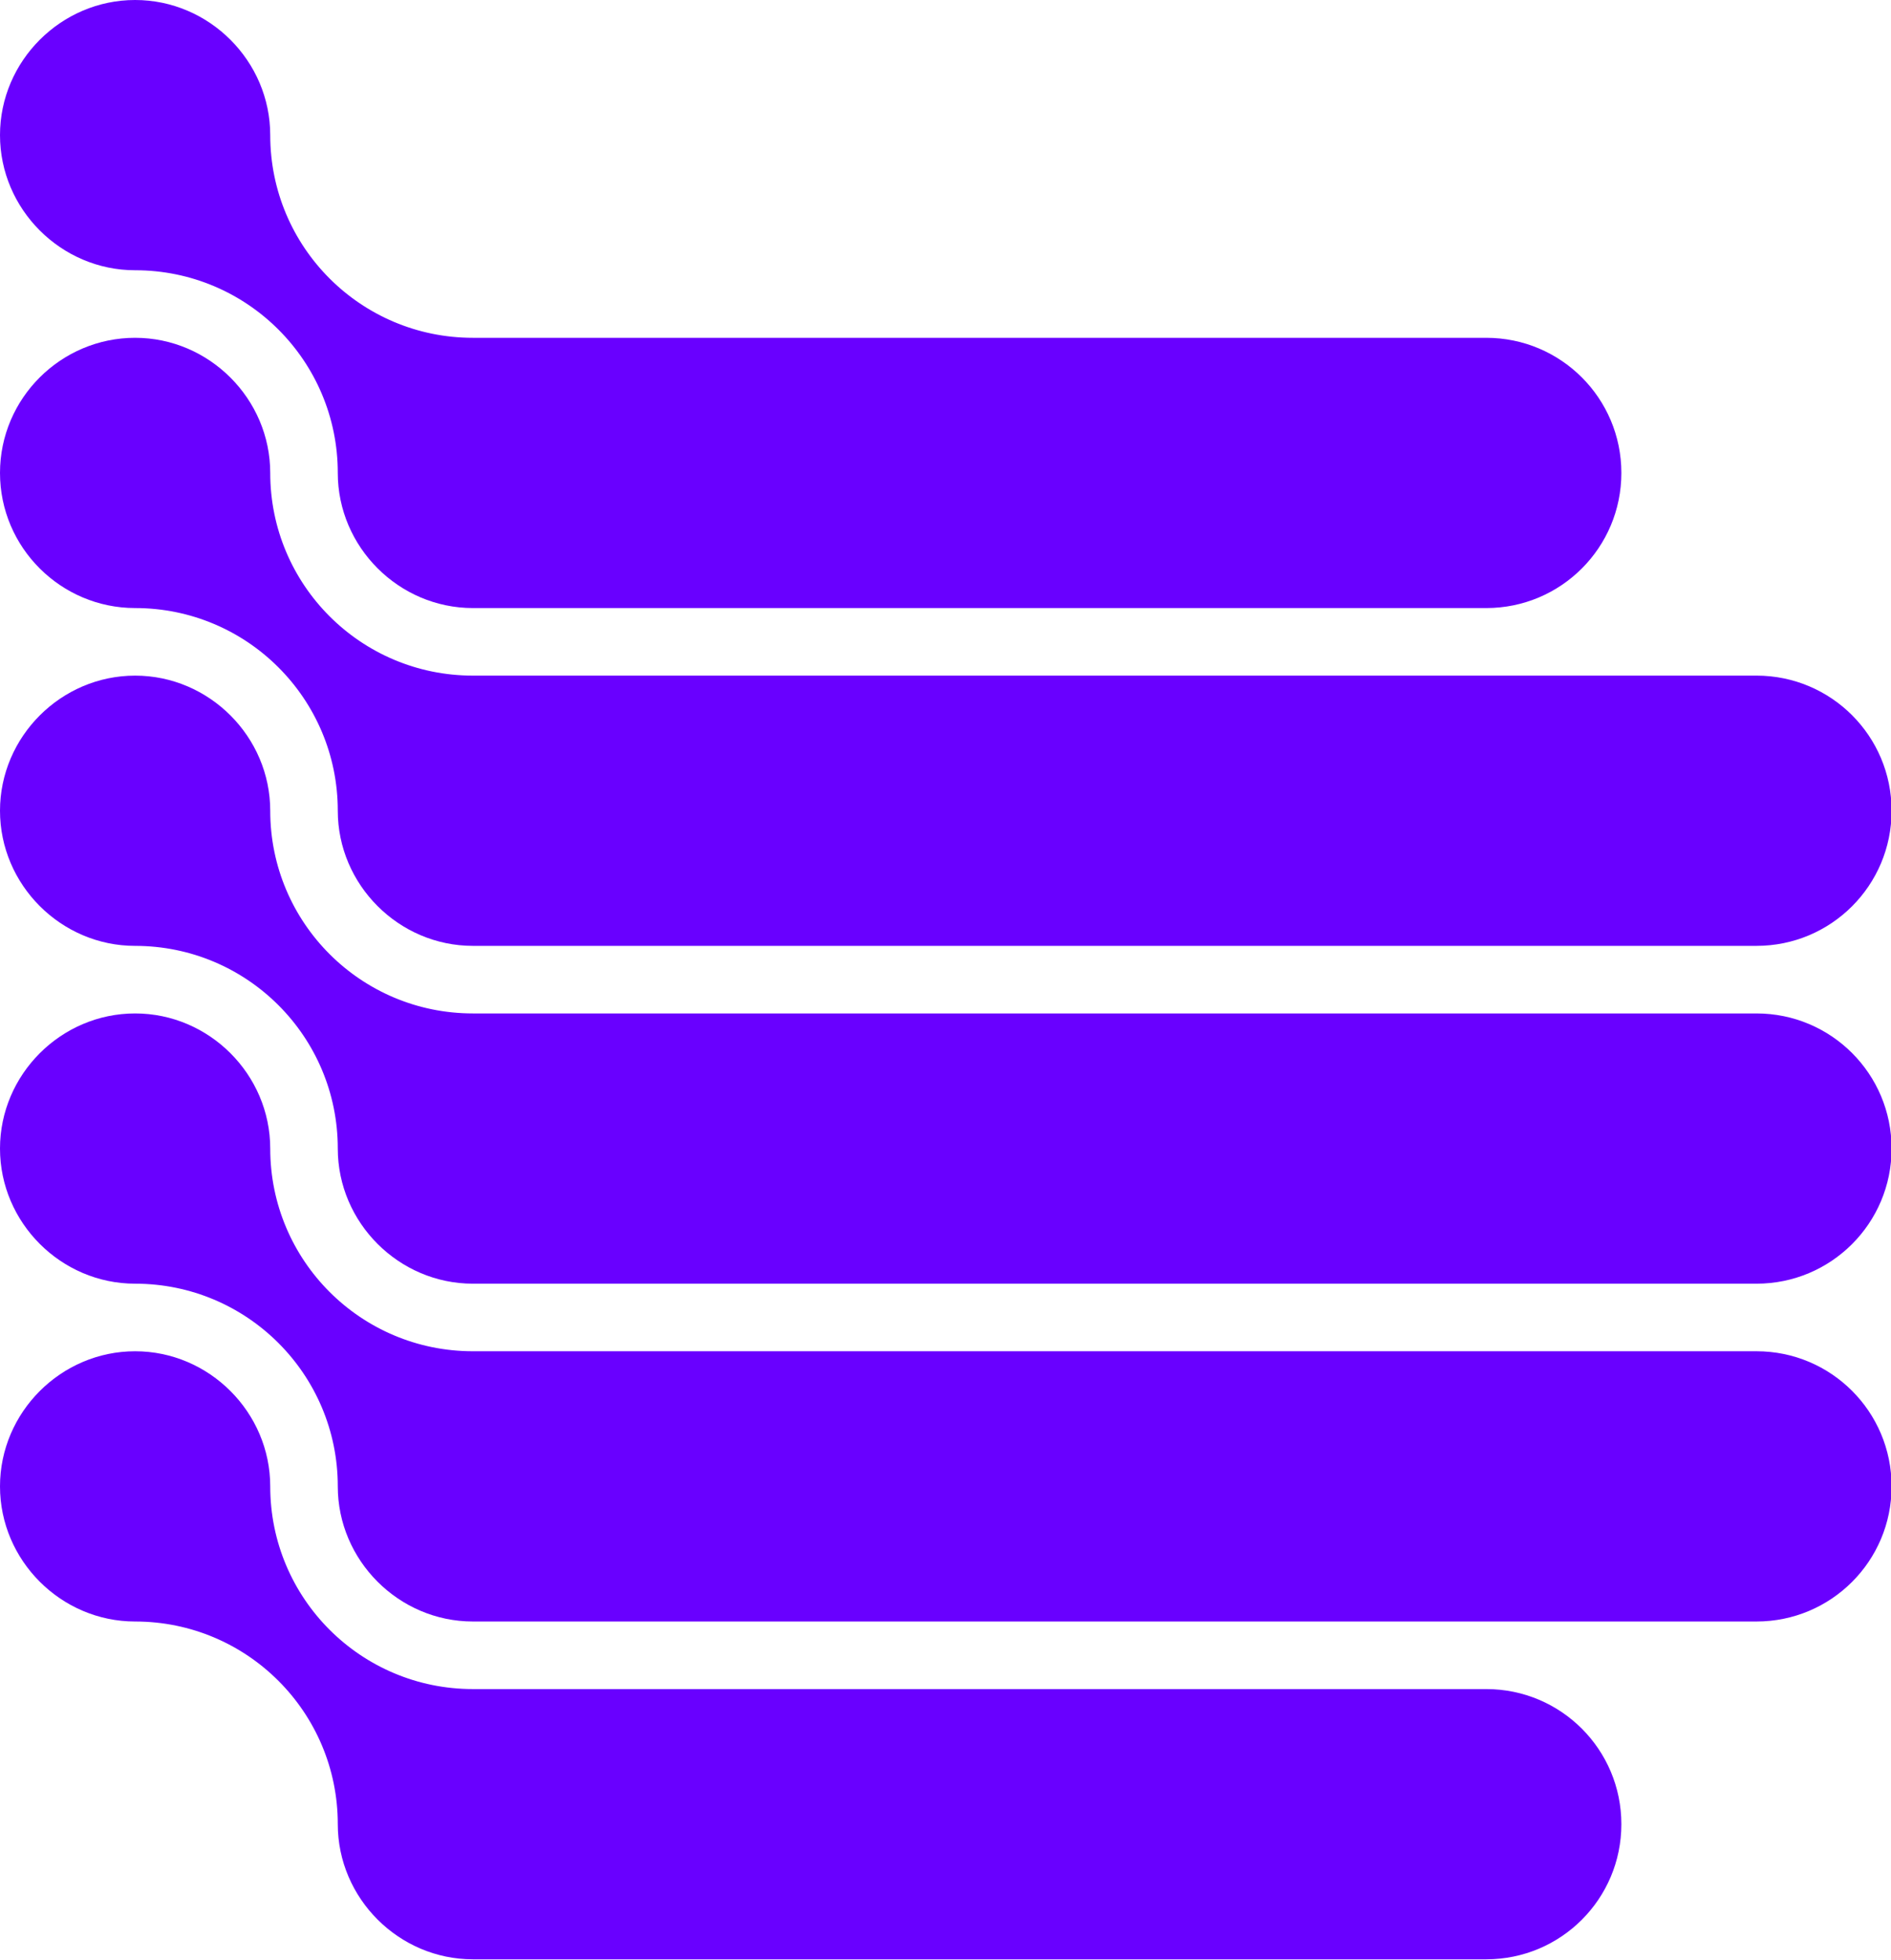
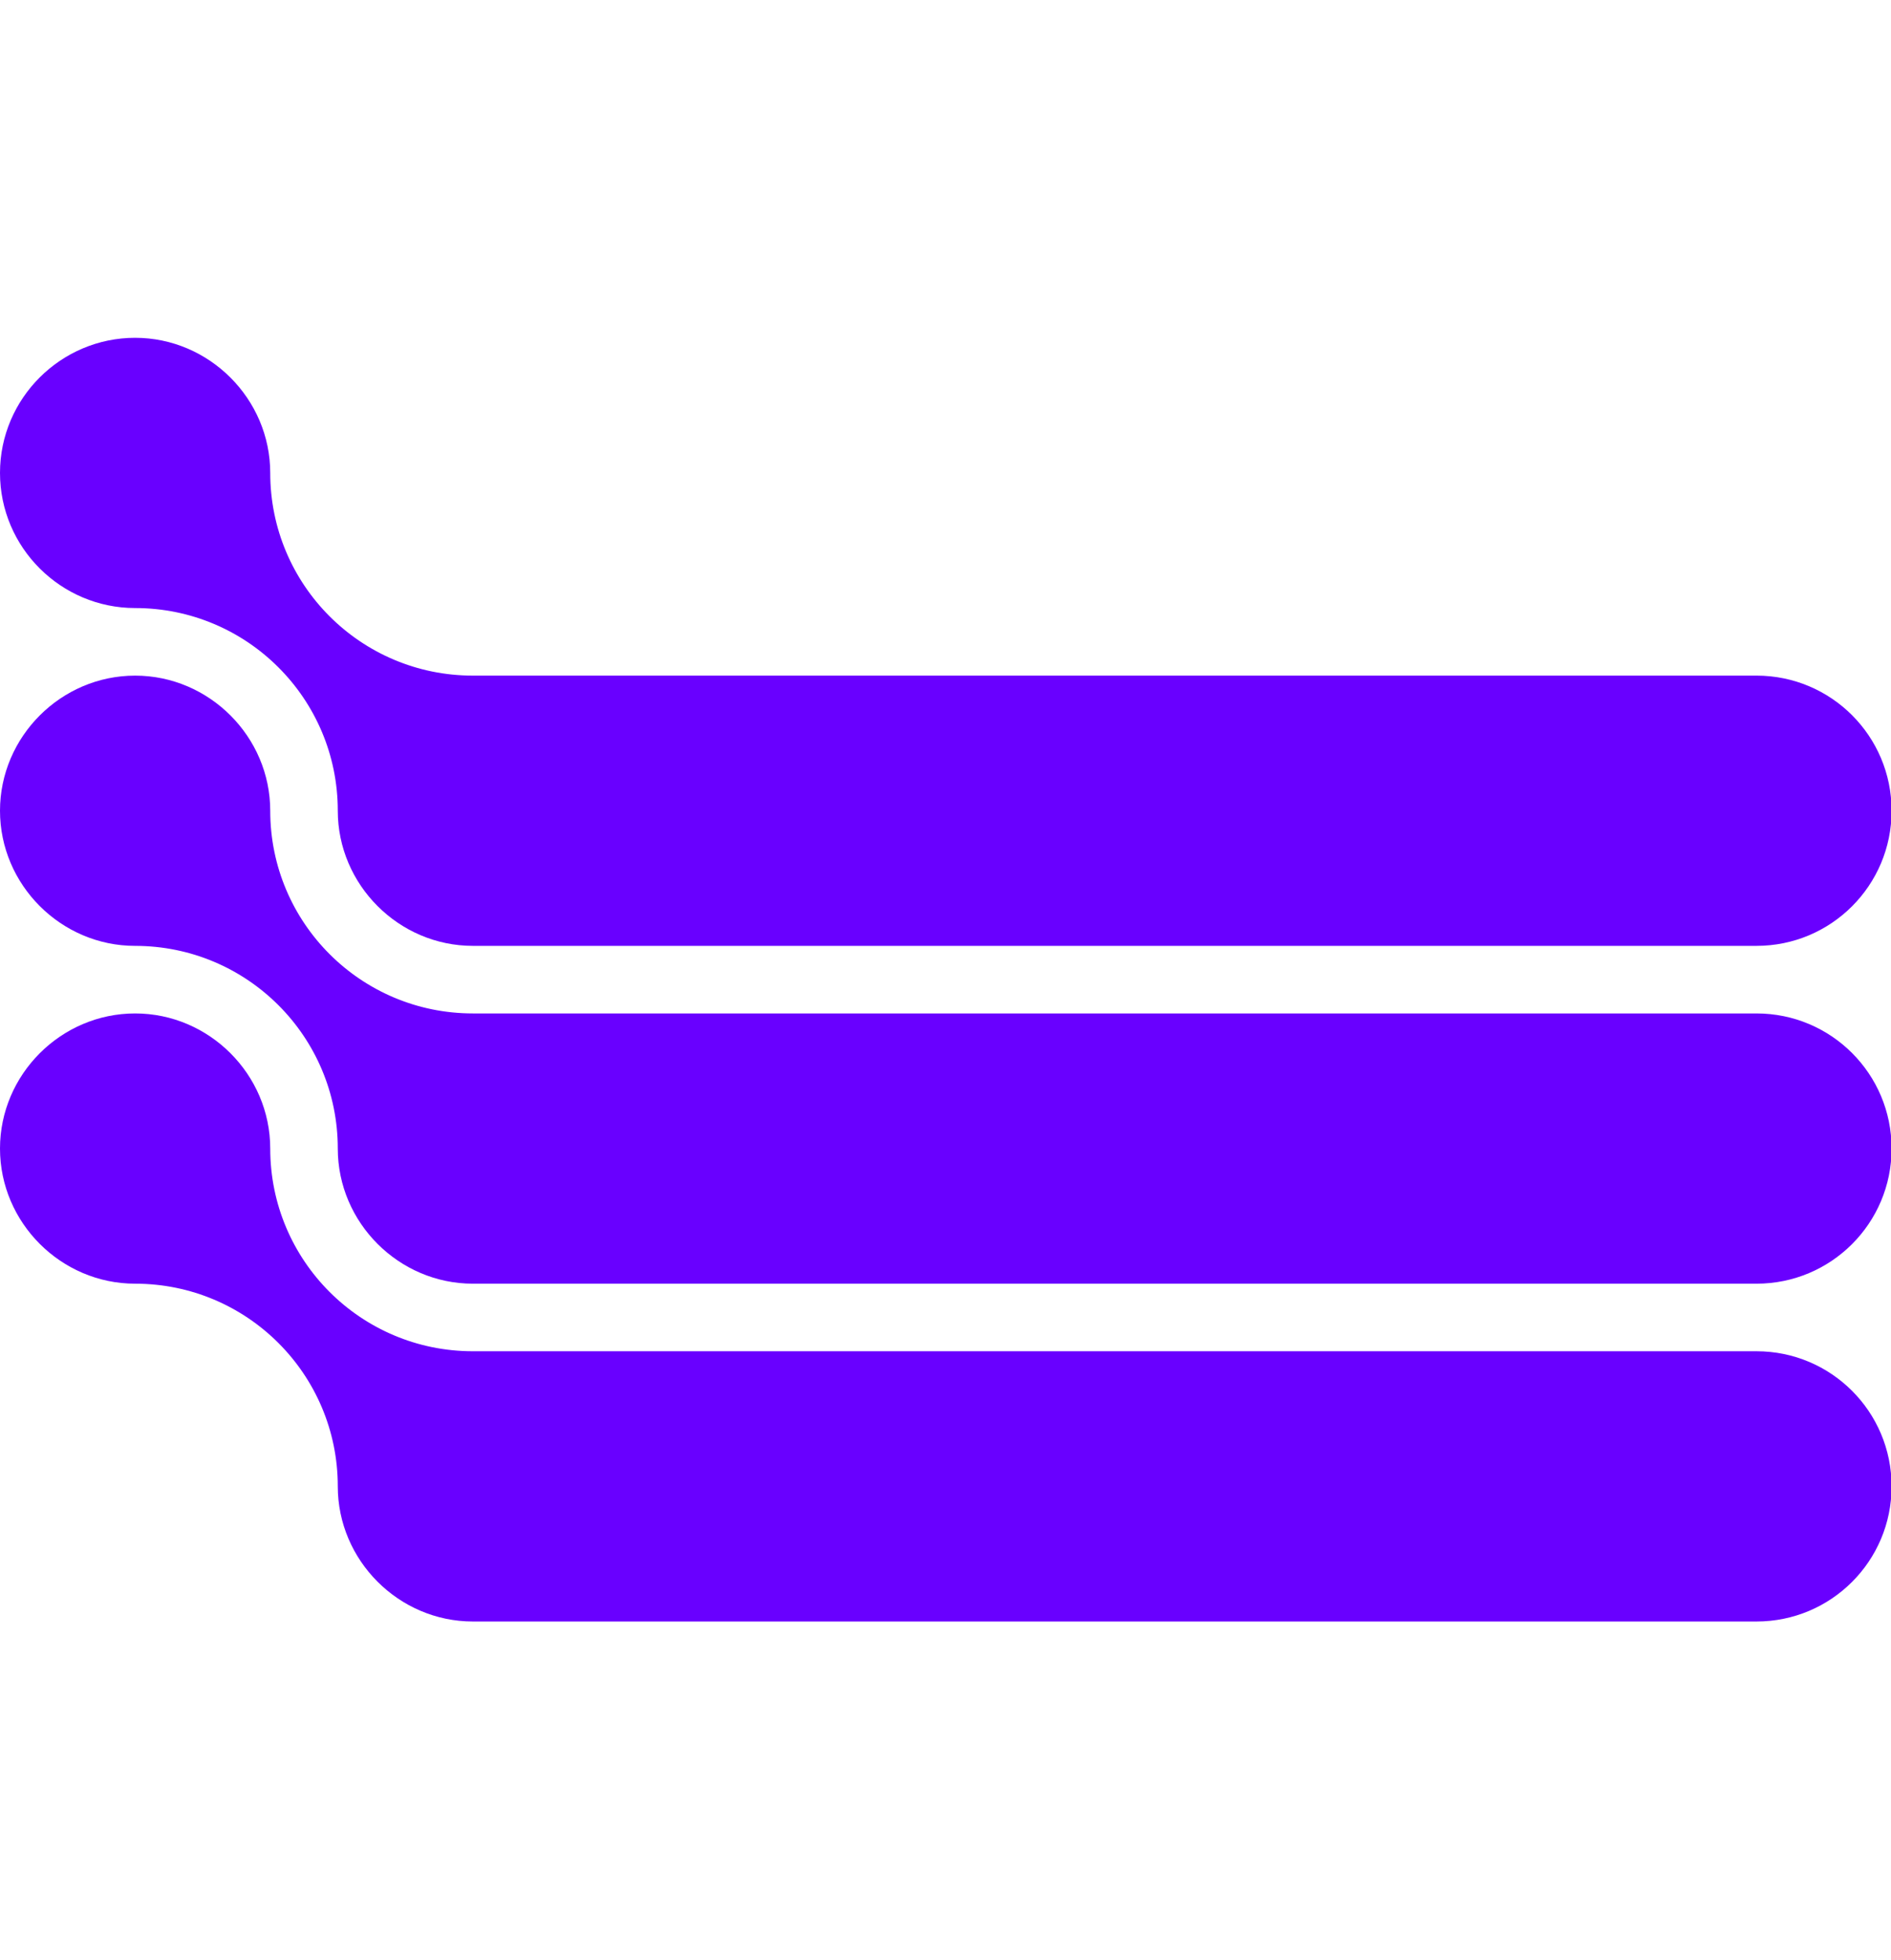
<svg xmlns="http://www.w3.org/2000/svg" version="1.1" width="414" height="429">
  <svg width="414" height="429" viewBox="0 0 414 429" fill="none">
    <g clip-path="url(#a)" fill="#6900FF">
      <path d="M384.549 147.902H103.532c-24.52 0-44.37-19.85-44.37-44.371 0-16.217-13.364-29.58-29.581-29.58C13.363 73.95 0 87.184 0 103.53c0 16.348 13.363 29.581 29.58 29.581 24.522 0 44.372 19.85 44.372 44.371 0 16.218 13.363 29.581 29.58 29.581h281.017c16.347 0 29.581-13.234 29.581-29.581s-13.234-29.581-29.581-29.581" />
-       <path d="M325.388 73.952H103.532c-24.52 0-44.37-19.85-44.37-44.371C59.161 13.363 45.797 0 29.58 0S0 13.363 0 29.58c0 16.218 13.363 29.581 29.58 29.581 24.522 0 44.372 19.85 44.372 44.371 0 16.218 13.363 29.581 29.58 29.581h221.856c16.347 0 29.58-13.233 29.58-29.581s-13.233-29.58-29.58-29.58m0 295.808H103.532c-24.52 0-44.37-19.85-44.37-44.371 0-16.218-13.364-29.581-29.581-29.581C13.363 295.808 0 309.171 0 325.389c0 16.217 13.363 29.58 29.58 29.58 24.522 0 44.372 19.851 44.372 44.371 0 16.218 13.363 29.581 29.58 29.581h221.856c16.347 0 29.58-13.233 29.58-29.581s-13.233-29.58-29.58-29.58" />
      <path d="M384.549 295.807H103.532c-24.52 0-44.37-19.85-44.37-44.371 0-16.218-13.364-29.581-29.581-29.581C13.363 221.855 0 235.218 0 251.436c0 16.217 13.363 29.58 29.58 29.58 24.522 0 44.372 19.851 44.372 44.371 0 16.218 13.363 29.581 29.58 29.581h281.017c16.347 0 29.581-13.233 29.581-29.581s-13.234-29.58-29.581-29.58" />
      <path d="M384.549 221.855H103.532c-24.52 0-44.37-19.85-44.37-44.371 0-16.217-13.364-29.58-29.581-29.58C13.363 147.904 0 161.267 0 177.484c0 16.218 13.363 29.581 29.58 29.581 24.522 0 44.372 19.85 44.372 44.371 0 16.218 13.363 29.581 29.58 29.581h281.017c16.347 0 29.581-13.234 29.581-29.581s-13.234-29.581-29.581-29.581" />
    </g>
    <defs>
      <clipPath id="SvgjsClipPath1023">
-         <path fill="#6900FF" d="M0 0h414v428.79H0z" />
-       </clipPath>
+         </clipPath>
    </defs>
  </svg>
  <style>@media (prefers-color-scheme: light) { :root { filter: none; } }
@media (prefers-color-scheme: dark) { :root { filter: contrast(0.385) brightness(4.5); } }
</style>
</svg>